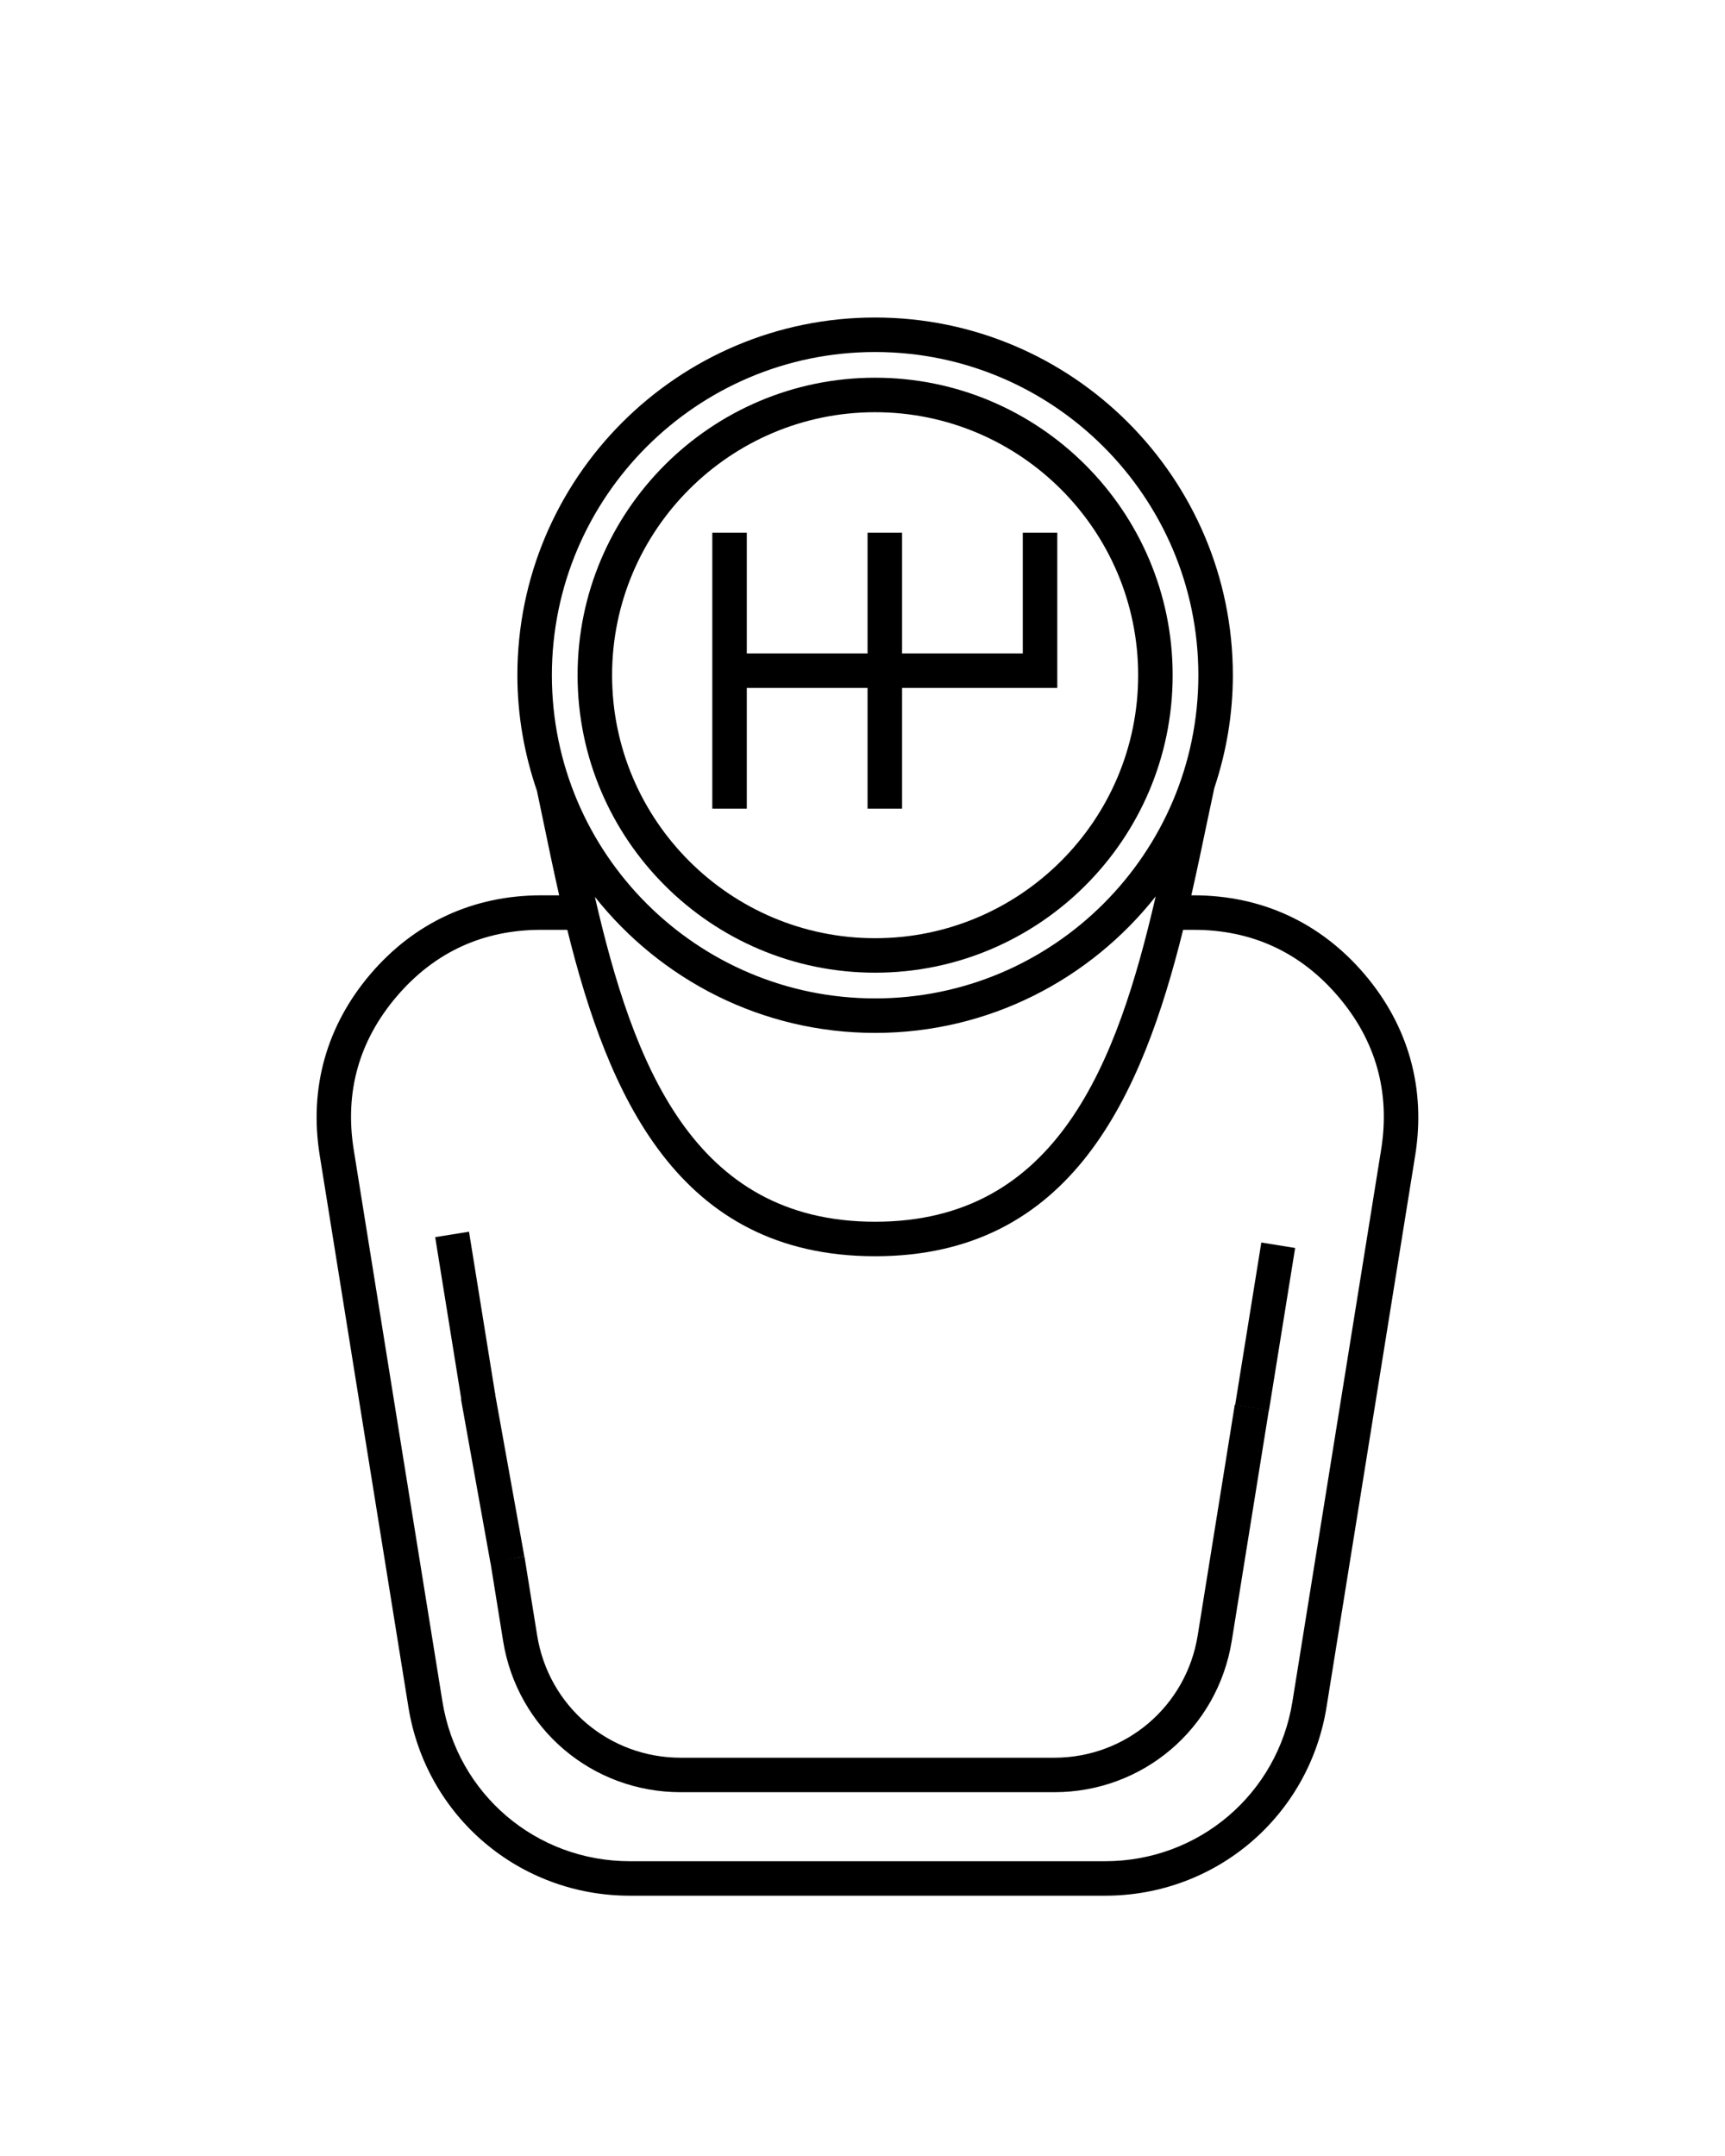
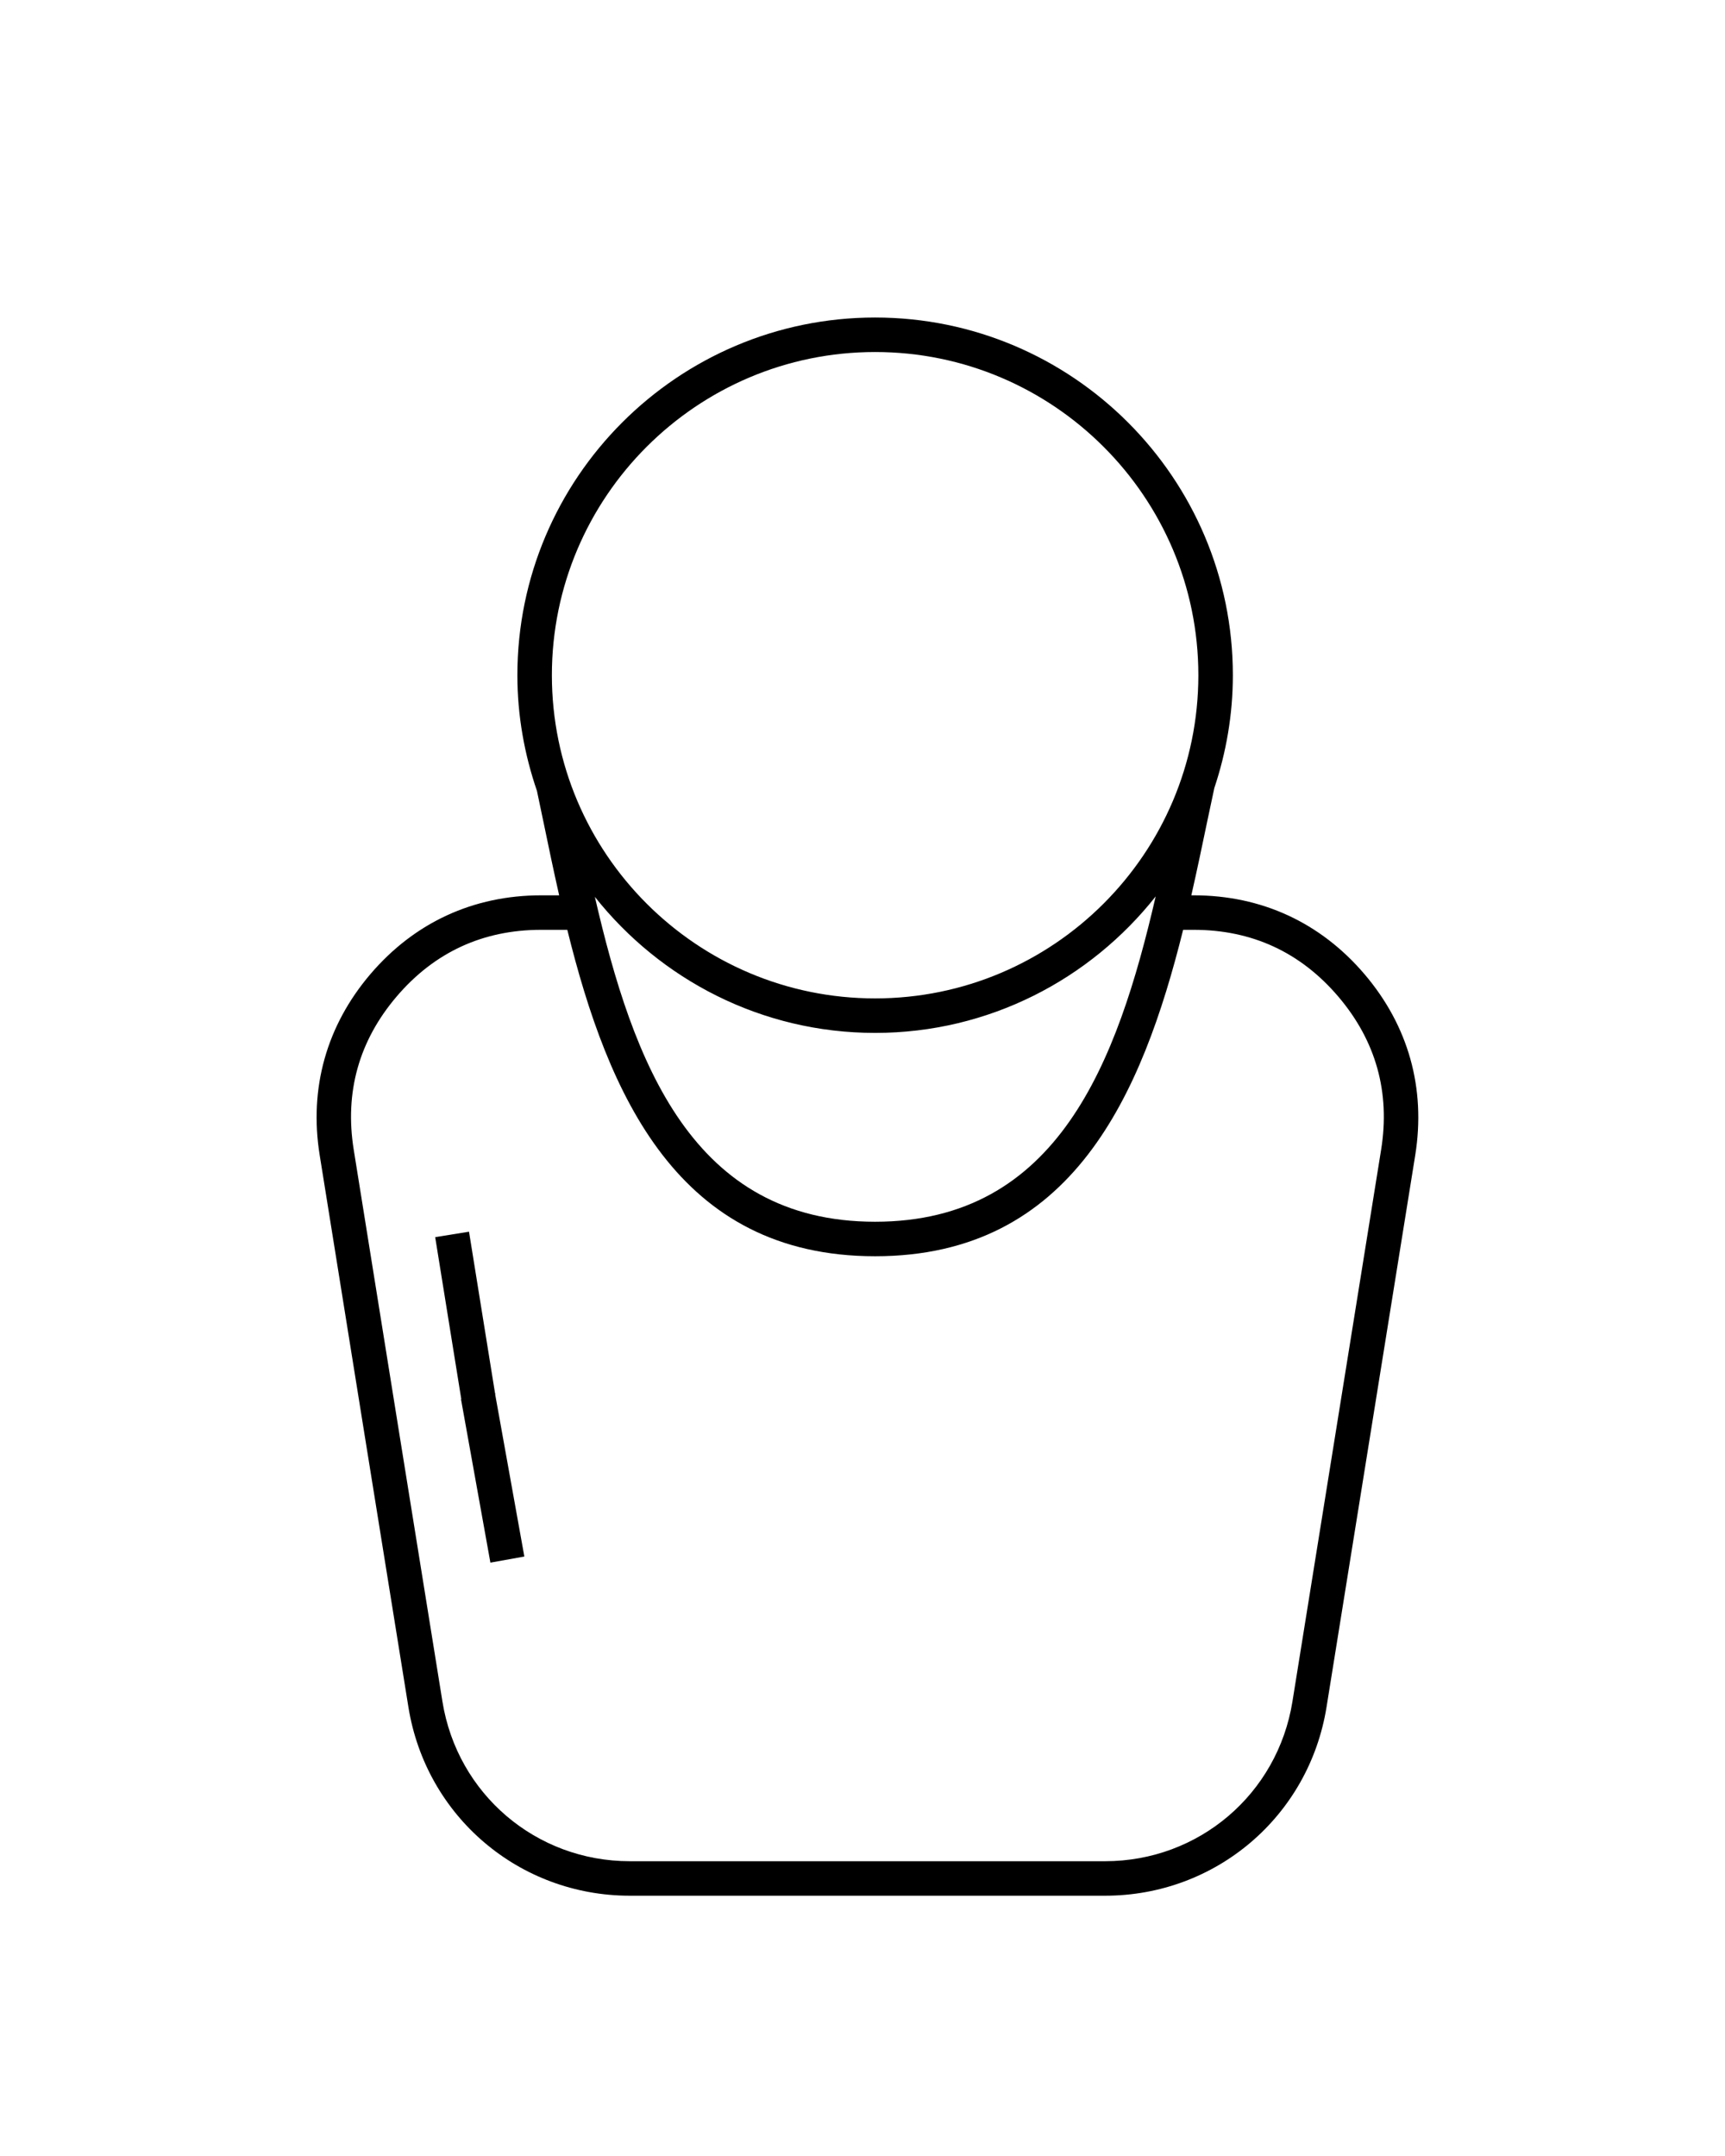
<svg xmlns="http://www.w3.org/2000/svg" viewBox="0 0 100 125">
  <g transform="matrix(1, 0, 0, 1, 0.286, 14.159)">
-     <path d="M78.814,42.32c-2.547-2.99-5.969-4.57-9.898-4.57h-0.139c0.336-1.476,0.641-2.941,0.938-4.363   c0.133-0.631,0.264-1.242,0.395-1.859c0.688-2.059,1.074-4.253,1.074-6.54c0-11.435-9.303-20.738-20.739-20.738   c-11.436,0-20.738,9.303-20.738,20.738c0,2.349,0.411,4.598,1.134,6.705c0.117,0.556,0.233,1.112,0.352,1.68   c0.296,1.426,0.601,2.897,0.936,4.377h-1.044c-3.927,0-7.349,1.579-9.896,4.566c-2.547,2.988-3.565,6.617-2.943,10.494   c1.71,10.668,3.425,21.338,5.144,32.005c1.021,6.336,6.419,10.935,12.837,10.935h27.55c6.42,0,11.82-4.602,12.838-10.941   c1.713-10.664,3.426-21.327,5.141-31.99C82.379,48.939,81.361,45.31,78.814,42.32z M50.445,6.25   c10.333,0,18.739,8.406,18.739,18.738c0,10.332-8.406,18.738-18.739,18.738c-10.332,0-18.738-8.406-18.738-18.738   C31.707,14.656,40.113,6.25,50.445,6.25z M50.445,45.727c6.594,0,12.465-3.104,16.266-7.914   c-2.229,9.629-5.676,18.862-16.266,18.862c-10.591,0-14.031-9.216-16.246-18.836C38,42.635,43.863,45.727,50.445,45.727z    M79.779,52.5c-1.715,10.664-3.428,21.328-5.141,31.992c-0.861,5.364-5.43,9.258-10.863,9.258h-27.55   c-5.431,0-9.999-3.892-10.862-9.253c-1.719-10.667-3.434-21.335-5.144-32.003c-0.533-3.328,0.305-6.315,2.49-8.879   c2.187-2.565,5.004-3.865,8.374-3.865h1.518c2.367,9.57,6.403,18.925,17.844,18.925c11.43,0,15.475-9.356,17.856-18.925h0.615   c3.373,0,6.189,1.301,8.377,3.867C79.479,46.184,80.314,49.172,79.779,52.5z" />
-     <polygon points="43.007,25.727 50.007,25.727 50.007,32.727 52.008,32.727 52.008,25.727 60.008,25.727 60.008,25.727    61.006,25.727 61.006,16.727 59.006,16.727 59.006,23.727 52.008,23.727 52.008,16.727 50.007,16.727 50.007,23.727 43.007,23.727    43.007,16.727 41.007,16.727 41.007,32.727 43.007,32.727  " />
-     <path d="M69.146,80.656c-0.66,4.11-4.16,7.094-8.322,7.094H39.177c-4.161,0-7.661-2.981-8.323-7.09l-0.737-4.577l-1.975,0.316   l0.737,4.579c0.819,5.083,5.149,8.771,10.298,8.771h21.647c5.15,0,9.48-3.691,10.297-8.777l2.15-13.375l-1.975-0.318L69.146,80.656   z" />
+     <path d="M78.814,42.32c-2.547-2.99-5.969-4.57-9.898-4.57h-0.139c0.336-1.476,0.641-2.941,0.938-4.363   c0.133-0.631,0.264-1.242,0.395-1.859c0.688-2.059,1.074-4.253,1.074-6.54c0-11.435-9.303-20.738-20.739-20.738   c-11.436,0-20.738,9.303-20.738,20.738c0,2.349,0.411,4.598,1.134,6.705c0.117,0.556,0.233,1.112,0.352,1.68   c0.296,1.426,0.601,2.897,0.936,4.377h-1.044c-3.927,0-7.349,1.579-9.896,4.566c-2.547,2.988-3.565,6.617-2.943,10.494   c1.71,10.668,3.425,21.338,5.144,32.005c1.021,6.336,6.419,10.935,12.837,10.935h27.55c6.42,0,11.82-4.602,12.838-10.941   c1.713-10.664,3.426-21.327,5.141-31.99C82.379,48.939,81.361,45.31,78.814,42.32z M50.445,6.25   c10.333,0,18.739,8.406,18.739,18.738c0,10.332-8.406,18.738-18.739,18.738c-10.332,0-18.738-8.406-18.738-18.738   C31.707,14.656,40.113,6.25,50.445,6.25z M50.445,45.727c6.594,0,12.465-3.104,16.266-7.914   c-2.229,9.629-5.676,18.862-16.266,18.862c-10.591,0-14.031-9.216-16.246-18.836C38,42.635,43.863,45.727,50.445,45.727M79.779,52.5c-1.715,10.664-3.428,21.328-5.141,31.992c-0.861,5.364-5.43,9.258-10.863,9.258h-27.55   c-5.431,0-9.999-3.892-10.862-9.253c-1.719-10.667-3.434-21.335-5.144-32.003c-0.533-3.328,0.305-6.315,2.49-8.879   c2.187-2.565,5.004-3.865,8.374-3.865h1.518c2.367,9.57,6.403,18.925,17.844,18.925c11.43,0,15.475-9.356,17.856-18.925h0.615   c3.373,0,6.189,1.301,8.377,3.867C79.479,46.184,80.314,49.172,79.779,52.5z" />
    <rect x="-72.11" y="-67.887" transform="matrix(0.987, -0.159, -0.159, -0.987, 97.798, 125.236)" width="1.987" height="9.543" style="transform-origin: -71.116px -63.116px;" />
-     <path d="M50.445,42.236c9.51,0,17.249-7.737,17.249-17.248c0-9.511-7.738-17.248-17.249-17.248   c-9.511,0-17.248,7.737-17.248,17.248C33.197,34.499,40.934,42.236,50.445,42.236z M50.445,9.74c8.409,0,15.249,6.84,15.249,15.248   s-6.84,15.248-15.249,15.248c-8.408,0-15.248-6.84-15.248-15.248S42.037,9.74,50.445,9.74z" />
    <rect x="-72.552" y="-68.463" transform="matrix(0.984, -0.177, -0.177, -0.984, 99.827, 135.176)" width="2" height="9.624" style="transform-origin: -71.552px -63.65px;" />
-     <rect x="-72.11" y="-67.887" transform="matrix(0.987, 0.159, -0.159, 0.987, 144.172, 125.863)" width="1.987" height="9.543" style="transform-origin: -71.116px -63.116px;" />
  </g>
</svg>